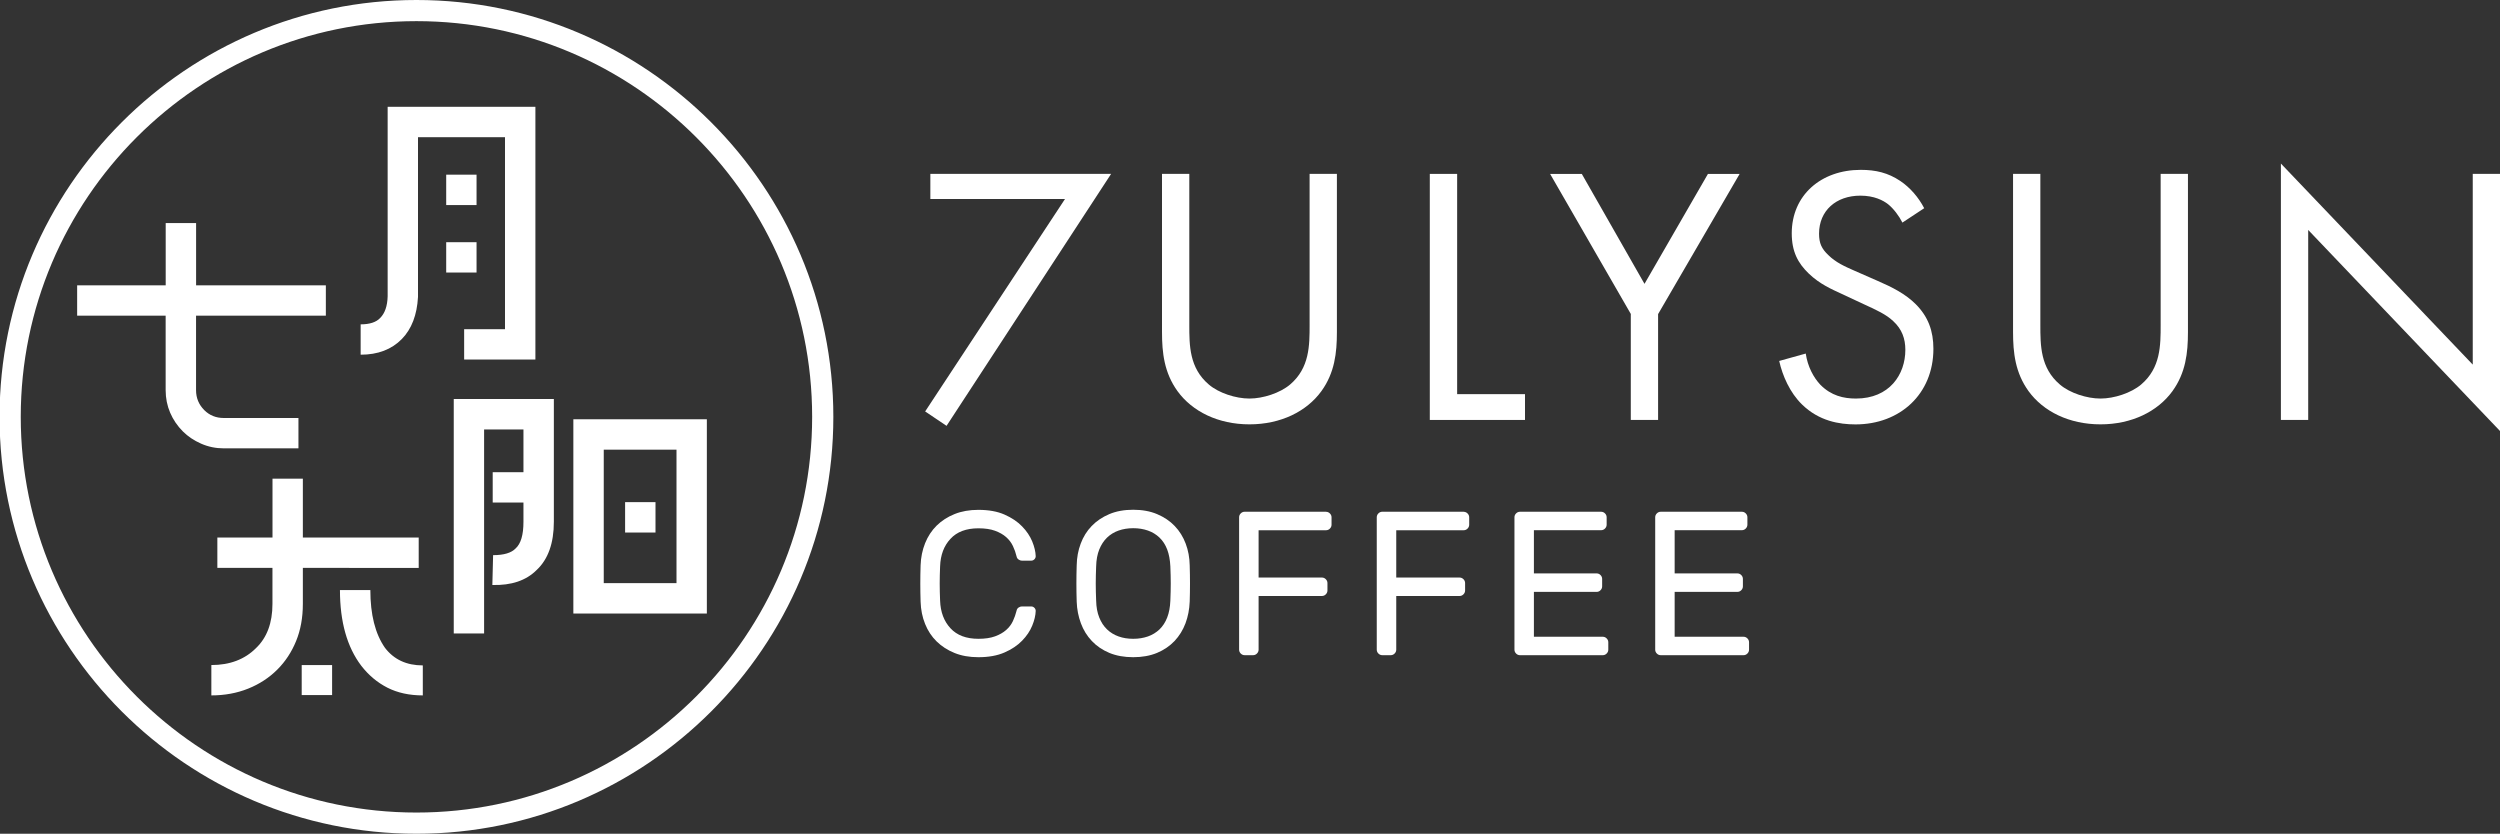
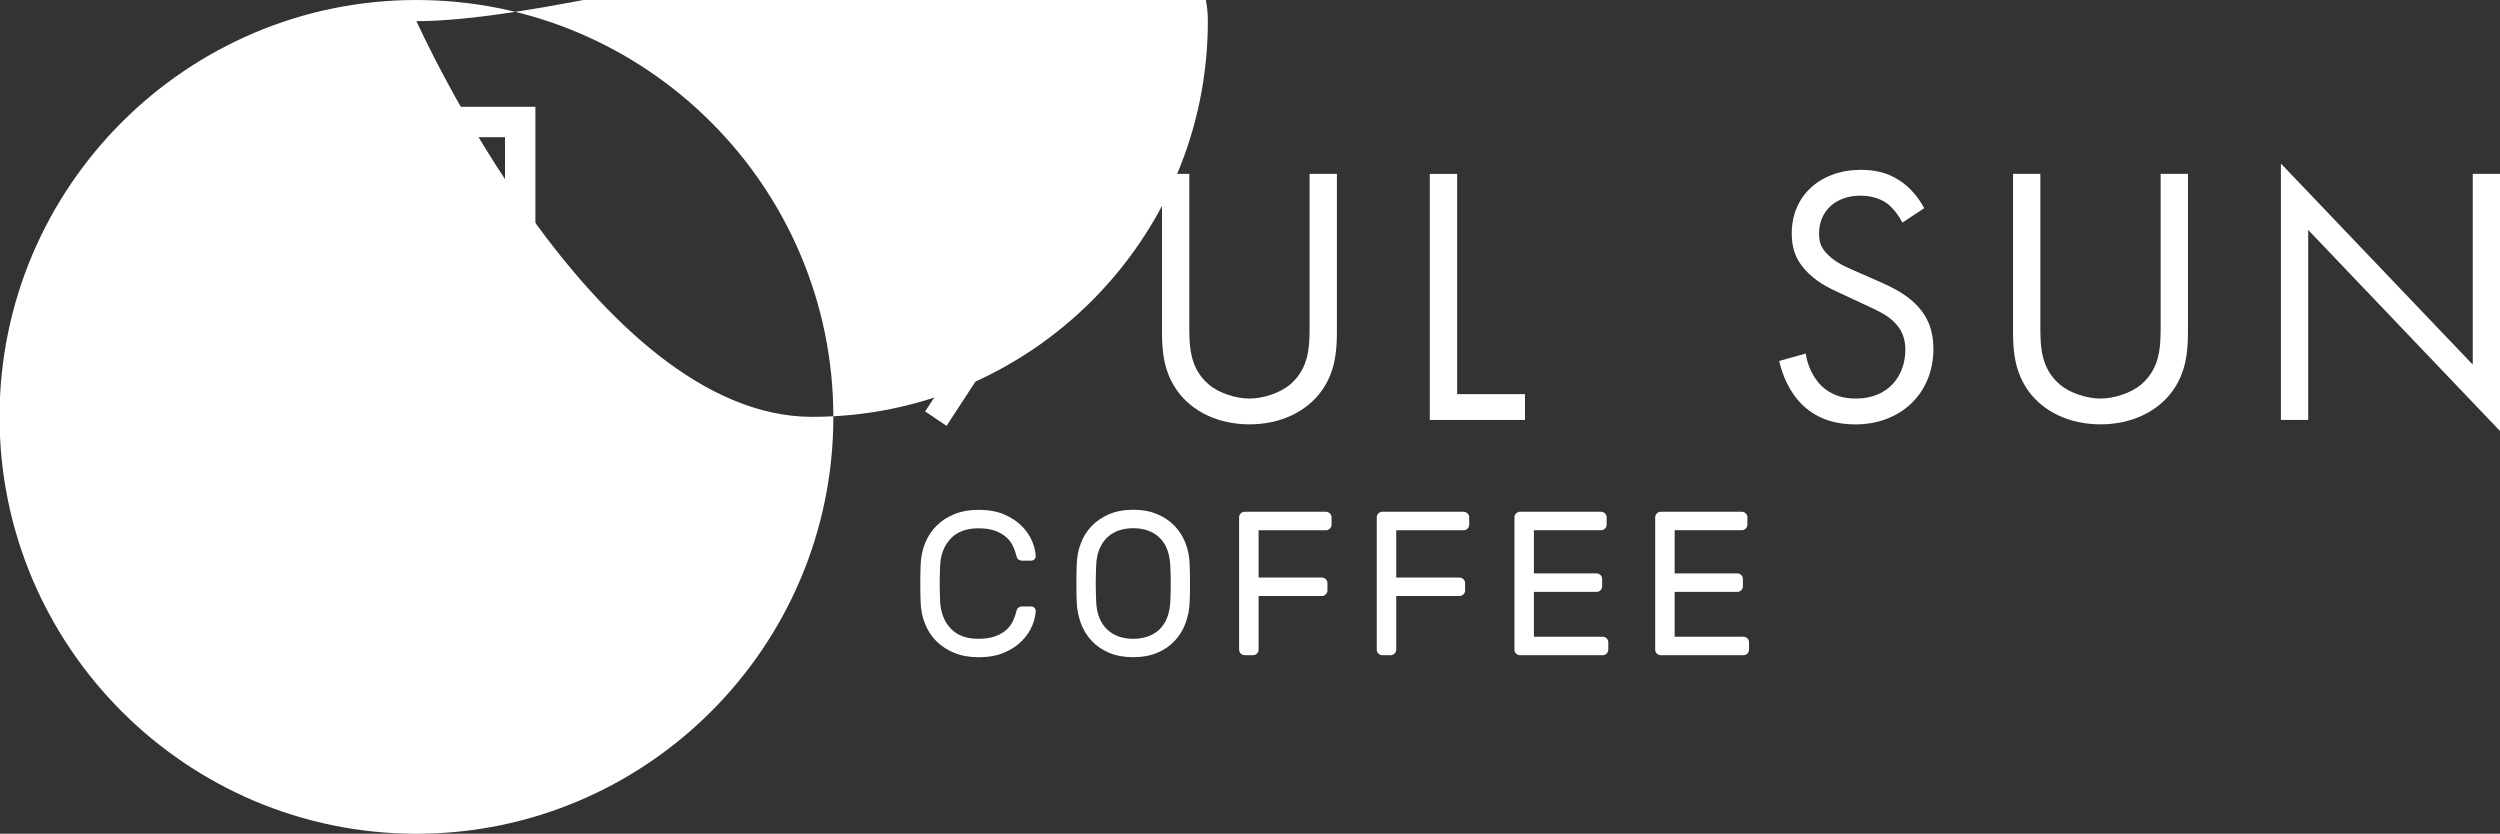
<svg xmlns="http://www.w3.org/2000/svg" version="1.1" id="Layer_1" x="0px" y="0px" viewBox="0 0 500 166.75" style="enable-background:new 0 0 500 166.75;" xml:space="preserve">
  <rect x="0" y="0" width="500" height="166.75" fill="#333333" stroke="none" />
  <style type="text/css">
	.st0{fill:#FFFFFF;}
</style>
  <g>
    <g>
      <g>
        <g>
          <path class="st0" d="M43.47,107.51H54.5V95.74h6.07v11.77h23.17v6.07H60.57v7.2c0,2.75-0.45,5.23-1.35,7.43      c-0.9,2.2-2.15,4.1-3.75,5.7c-1.65,1.65-3.6,2.92-5.85,3.82s-4.7,1.35-7.35,1.35v-6.07c3.7,0,6.67-1.13,8.92-3.38      c2.2-2.1,3.3-5.05,3.3-8.85v-7.2H43.47V107.51z M66.42,133.01v6h-6.08v-6H66.42z M74.07,118.01c0,4.9,0.97,8.75,2.92,11.55      c1.8,2.35,4.32,3.52,7.57,3.52v6c-2.7,0-5.06-0.52-7.09-1.55c-2.03-1.04-3.76-2.5-5.21-4.37c-2.85-3.75-4.27-8.8-4.27-15.15      H74.07z" />
        </g>
        <g>
          <path class="st0" d="M98.62,111.03c2.15,0,3.65-0.45,4.5-1.34c1.05-0.94,1.57-2.71,1.57-5.3v-3.88h-6.15v-6.07h6.15v-8.55h-7.87      v40.8h-6.07V79.8h20.02v24.55c0,4.29-1.15,7.51-3.45,9.66c-2.1,2.1-5.05,3.09-8.85,2.99L98.62,111.03z M114.67,83.85h26.7v38.85      h-26.7V83.85z M135.3,89.93h-14.55v26.7h14.55V89.93z M131.1,106.5h-6.08v-6.07h6.08V106.5z" />
        </g>
        <g>
          <path class="st0" d="M15.44,57.06h17.7V44.61h6.08v12.45h25.95v6.07H39.21v14.92c0,1.55,0.55,2.88,1.65,3.98      c1.05,1.05,2.35,1.57,3.9,1.57h14.93v6.07H44.76c-1.6,0-3.11-0.31-4.54-0.94c-1.43-0.63-2.64-1.44-3.64-2.44      c-1.1-1.1-1.95-2.35-2.55-3.75c-0.6-1.4-0.9-2.9-0.9-4.5V63.13h-17.7V57.06z" />
        </g>
        <g>
          <path class="st0" d="M92.83,65.84h8.17v-38.4h-17.4v31.95c-0.2,3.6-1.27,6.4-3.22,8.4c-2.05,2.1-4.8,3.15-8.25,3.15v-6.07      c1.8,0,3.1-0.42,3.9-1.27c0.95-0.95,1.45-2.4,1.5-4.35V21.36h29.55v50.55H92.83V65.84z M95.31,41.01h-6.07v-6.07h6.07V41.01z       M95.31,54.51h-6.07v-6.07h6.07V54.51z" />
        </g>
      </g>
      <g>
-         <path class="st0" d="M83.29,166.75c-45.97,0-83.38-37.4-83.38-83.38S37.32,0,83.29,0s83.38,37.4,83.38,83.38     S129.27,166.75,83.29,166.75z M83.29,4.23c-43.64,0-79.14,35.5-79.14,79.14s35.5,79.14,79.14,79.14     c43.64,0,79.14-35.5,79.14-79.14S126.93,4.23,83.29,4.23z" />
+         <path class="st0" d="M83.29,166.75c-45.97,0-83.38-37.4-83.38-83.38S37.32,0,83.29,0s83.38,37.4,83.38,83.38     S129.27,166.75,83.29,166.75z M83.29,4.23s35.5,79.14,79.14,79.14     c43.64,0,79.14-35.5,79.14-79.14S126.93,4.23,83.29,4.23z" />
      </g>
    </g>
    <g>
      <g>
        <g>
          <path class="st0" d="M213,39.8h-26.93v-5.02h36.15l-32.91,50.39l-4.28-2.88L213,39.8z" />
          <path class="st0" d="M237.86,64.96c0,4.13,0,8.63,3.91,11.95c1.99,1.7,5.39,2.8,8.12,2.8c2.73,0,6.12-1.11,8.12-2.8      c3.91-3.32,3.91-7.82,3.91-11.95V34.78h5.46v31.65c0,4.13-0.44,8.12-3.1,11.8c-2.95,4.06-8.12,6.64-14.39,6.64      c-6.27,0-11.44-2.58-14.39-6.64c-2.66-3.69-3.1-7.67-3.1-11.8V34.78h5.46V64.96z" />
          <path class="st0" d="M291.43,34.78v44.05H305v5.16h-19.04V34.78H291.43z" />
-           <path class="st0" d="M326.18,62.82l-16.16-28.04h6.34l12.54,21.99l12.69-21.99h6.34l-16.31,28.04v21.17h-5.46V62.82z" />
          <path class="st0" d="M380.48,44.52c-0.66-1.33-1.77-2.8-2.88-3.69c-0.96-0.74-2.73-1.7-5.53-1.7c-4.87,0-8.26,3.02-8.26,7.6      c0,1.92,0.52,3.02,1.85,4.28c1.48,1.48,3.32,2.29,5.16,3.1l4.72,2.07c2.88,1.25,5.53,2.58,7.6,4.65      c2.51,2.51,3.54,5.39,3.54,8.93c0,9.07-6.71,15.12-15.57,15.12c-3.25,0-7.3-0.66-10.7-3.98c-2.43-2.36-3.91-5.75-4.57-8.71      l5.31-1.48c0.37,2.58,1.55,4.8,2.95,6.27c2.14,2.14,4.57,2.73,7.08,2.73c6.71,0,9.89-4.8,9.89-9.74c0-2.21-0.66-4.13-2.43-5.75      c-1.4-1.33-3.32-2.21-5.9-3.39l-4.43-2.07c-1.92-0.89-4.35-1.92-6.57-4.06c-2.14-2.07-3.39-4.35-3.39-8.04      c0-7.6,5.83-12.69,13.8-12.69c3.02,0,5.46,0.59,7.89,2.21c1.99,1.33,3.69,3.32,4.8,5.46L380.48,44.52z" />
          <path class="st0" d="M408.07,64.96c0,4.13,0,8.63,3.91,11.95c1.99,1.7,5.39,2.8,8.12,2.8c2.73,0,6.12-1.11,8.12-2.8      c3.91-3.32,3.91-7.82,3.91-11.95V34.78h5.46v31.65c0,4.13-0.44,8.12-3.1,11.8c-2.95,4.06-8.12,6.64-14.39,6.64      s-11.44-2.58-14.39-6.64c-2.66-3.69-3.1-7.67-3.1-11.8V34.78h5.46V64.96z" />
          <path class="st0" d="M456.18,83.99V32.71l38.37,40.21V34.78H500V86.2l-38.36-40.21v38H456.18z" />
        </g>
      </g>
      <g>
        <path class="st0" d="M188.02,113.26c-0.05,1.23-0.08,2.38-0.08,3.44c0,1.07,0.03,2.21,0.08,3.44c0.08,2.27,0.77,4.1,2.07,5.51     c1.3,1.41,3.16,2.11,5.59,2.11c1.31,0,2.42-0.16,3.32-0.49c0.9-0.33,1.64-0.75,2.23-1.27c0.59-0.52,1.04-1.11,1.35-1.78     c0.31-0.67,0.55-1.34,0.72-2.03c0.05-0.3,0.19-0.53,0.41-0.68c0.22-0.15,0.44-0.22,0.65-0.22h1.88c0.25,0,0.46,0.09,0.64,0.27     c0.18,0.18,0.26,0.39,0.26,0.63c-0.03,0.9-0.26,1.88-0.7,2.95c-0.44,1.07-1.11,2.07-2.03,3.01c-0.91,0.94-2.09,1.73-3.52,2.35     c-1.44,0.63-3.18,0.94-5.22,0.94c-1.78,0-3.36-0.28-4.75-0.84c-1.39-0.56-2.59-1.33-3.59-2.31c-1-0.98-1.77-2.15-2.31-3.5     c-0.55-1.35-0.85-2.83-0.9-4.44c-0.08-2.43-0.08-4.86,0-7.29c0.05-1.58,0.36-3.06,0.9-4.42c0.55-1.37,1.32-2.54,2.31-3.52     c1-0.98,2.19-1.75,3.59-2.31c1.39-0.56,2.98-0.84,4.75-0.84c2.05,0,3.79,0.31,5.22,0.94c1.43,0.63,2.61,1.42,3.52,2.36     c0.92,0.94,1.59,1.95,2.03,3.01c0.44,1.07,0.67,2.05,0.7,2.95c0,0.24-0.09,0.46-0.26,0.63c-0.18,0.18-0.39,0.27-0.64,0.27h-1.88     c-0.22,0-0.44-0.08-0.65-0.23c-0.22-0.15-0.36-0.38-0.41-0.67c-0.16-0.68-0.4-1.36-0.72-2.03c-0.31-0.67-0.77-1.26-1.35-1.78     c-0.59-0.52-1.33-0.94-2.23-1.27c-0.9-0.33-2.01-0.49-3.32-0.49c-2.43,0-4.3,0.7-5.59,2.11     C188.79,109.16,188.1,110.99,188.02,113.26z" />
        <path class="st0" d="M215.34,113.05c0.03-1.53,0.29-2.97,0.8-4.32c0.5-1.35,1.23-2.53,2.19-3.52c0.96-1,2.13-1.79,3.52-2.38     c1.39-0.59,2.99-0.88,4.79-0.88c1.8,0,3.4,0.29,4.79,0.88c1.39,0.59,2.57,1.38,3.52,2.38c0.96,1,1.68,2.17,2.19,3.52     c0.51,1.35,0.77,2.79,0.8,4.32c0.08,2.43,0.08,4.86,0,7.29c-0.06,1.53-0.34,2.97-0.84,4.32c-0.51,1.35-1.24,2.53-2.19,3.54     c-0.96,1.01-2.12,1.8-3.5,2.38c-1.38,0.57-2.97,0.86-4.77,0.86c-1.8,0-3.39-0.29-4.77-0.86c-1.38-0.58-2.55-1.37-3.5-2.38     c-0.96-1.01-1.69-2.19-2.19-3.54c-0.5-1.35-0.79-2.79-0.84-4.32C215.26,117.92,215.26,115.48,215.34,113.05z M234.07,113.26     c-0.06-1.28-0.27-2.4-0.63-3.36c-0.37-0.96-0.88-1.75-1.54-2.38c-0.66-0.63-1.43-1.1-2.32-1.41c-0.89-0.31-1.86-0.47-2.93-0.47     c-1.06,0-2.04,0.16-2.93,0.47c-0.89,0.31-1.66,0.79-2.31,1.41c-0.65,0.63-1.17,1.42-1.56,2.38c-0.38,0.96-0.59,2.07-0.62,3.36     c-0.05,1.23-0.08,2.38-0.08,3.44c0,1.07,0.03,2.21,0.08,3.44c0.03,1.28,0.23,2.4,0.62,3.36c0.38,0.96,0.9,1.75,1.56,2.38     c0.66,0.63,1.43,1.1,2.31,1.41c0.89,0.32,1.86,0.47,2.93,0.47c1.07,0,2.04-0.16,2.93-0.47c0.89-0.31,1.66-0.79,2.32-1.41     c0.65-0.63,1.17-1.42,1.54-2.38c0.37-0.96,0.58-2.07,0.63-3.36c0.05-1.23,0.08-2.38,0.08-3.44     C234.15,115.64,234.12,114.49,234.07,113.26z" />
        <path class="st0" d="M265.2,102.36c0.3,0,0.56,0.11,0.78,0.33c0.22,0.22,0.33,0.48,0.33,0.78v1.47c0,0.3-0.11,0.56-0.33,0.78     c-0.22,0.22-0.48,0.33-0.78,0.33h-13.48v9.46h12.66c0.3,0,0.56,0.11,0.78,0.33c0.22,0.22,0.33,0.48,0.33,0.78v1.47     c0,0.3-0.11,0.56-0.33,0.78c-0.22,0.22-0.48,0.33-0.78,0.33h-12.66v10.73c0,0.3-0.11,0.56-0.33,0.78     c-0.22,0.22-0.48,0.33-0.78,0.33h-1.68c-0.3,0-0.56-0.11-0.78-0.33c-0.22-0.22-0.33-0.48-0.33-0.78v-26.47     c0-0.3,0.11-0.56,0.33-0.78c0.22-0.22,0.48-0.33,0.78-0.33H265.2z" />
        <path class="st0" d="M292.73,102.36c0.3,0,0.56,0.11,0.78,0.33c0.22,0.22,0.33,0.48,0.33,0.78v1.47c0,0.3-0.11,0.56-0.33,0.78     c-0.22,0.22-0.48,0.33-0.78,0.33h-13.48v9.46h12.66c0.3,0,0.56,0.11,0.78,0.33c0.22,0.22,0.33,0.48,0.33,0.78v1.47     c0,0.3-0.11,0.56-0.33,0.78c-0.22,0.22-0.48,0.33-0.78,0.33h-12.66v10.73c0,0.3-0.11,0.56-0.33,0.78     c-0.22,0.22-0.48,0.33-0.78,0.33h-1.68c-0.3,0-0.56-0.11-0.78-0.33c-0.22-0.22-0.33-0.48-0.33-0.78v-26.47     c0-0.3,0.11-0.56,0.33-0.78c0.22-0.22,0.48-0.33,0.78-0.33H292.73z" />
        <path class="st0" d="M320.55,127.35c0.3,0,0.56,0.11,0.78,0.33c0.22,0.22,0.33,0.48,0.33,0.78v1.47c0,0.3-0.11,0.56-0.33,0.78     c-0.22,0.22-0.48,0.33-0.78,0.33H304c-0.3,0-0.56-0.11-0.78-0.33c-0.22-0.22-0.33-0.48-0.33-0.78v-26.47     c0-0.3,0.11-0.56,0.33-0.78c0.22-0.22,0.48-0.33,0.78-0.33h16.22c0.3,0,0.56,0.11,0.78,0.33c0.22,0.22,0.33,0.48,0.33,0.78v1.47     c0,0.3-0.11,0.56-0.33,0.78c-0.22,0.22-0.48,0.33-0.78,0.33h-13.44v8.64h12.54c0.3,0,0.56,0.11,0.78,0.33     c0.22,0.22,0.33,0.48,0.33,0.78v1.48c0,0.3-0.11,0.56-0.33,0.78c-0.22,0.22-0.48,0.33-0.78,0.33h-12.54v8.97H320.55z" />
        <path class="st0" d="M348.7,127.35c0.3,0,0.56,0.11,0.78,0.33c0.22,0.22,0.33,0.48,0.33,0.78v1.47c0,0.3-0.11,0.56-0.33,0.78     c-0.22,0.22-0.48,0.33-0.78,0.33h-16.55c-0.3,0-0.56-0.11-0.78-0.33c-0.22-0.22-0.33-0.48-0.33-0.78v-26.47     c0-0.3,0.11-0.56,0.33-0.78c0.22-0.22,0.48-0.33,0.78-0.33h16.22c0.3,0,0.56,0.11,0.78,0.33c0.22,0.22,0.33,0.48,0.33,0.78v1.47     c0,0.3-0.11,0.56-0.33,0.78c-0.22,0.22-0.48,0.33-0.78,0.33h-13.44v8.64h12.54c0.3,0,0.56,0.11,0.78,0.33     c0.22,0.22,0.33,0.48,0.33,0.78v1.48c0,0.3-0.11,0.56-0.33,0.78c-0.22,0.22-0.48,0.33-0.78,0.33h-12.54v8.97H348.7z" />
      </g>
    </g>
  </g>
</svg>